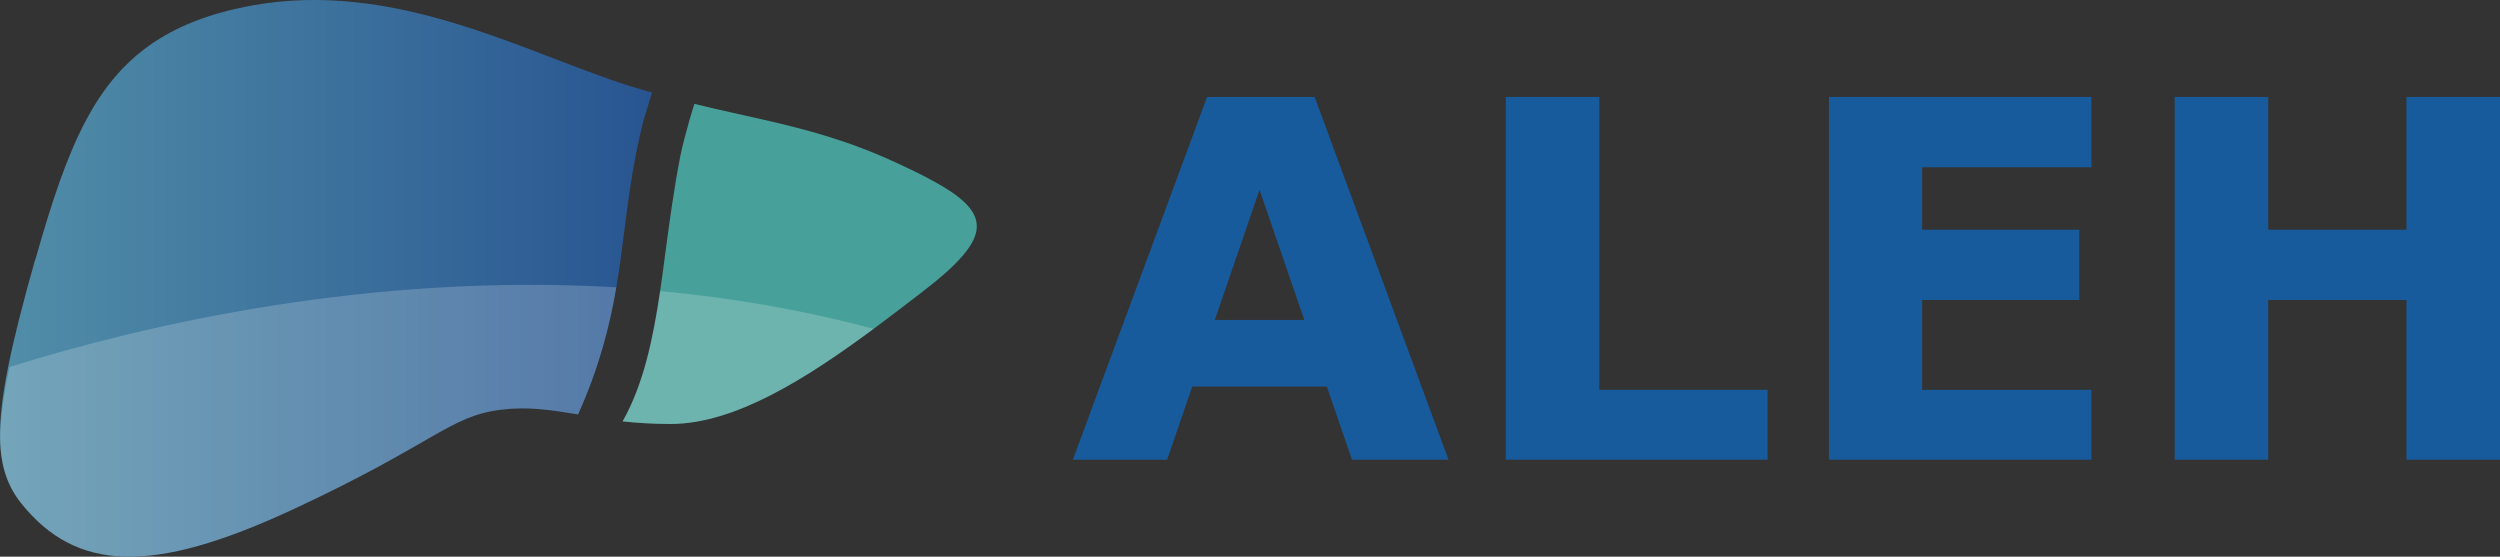
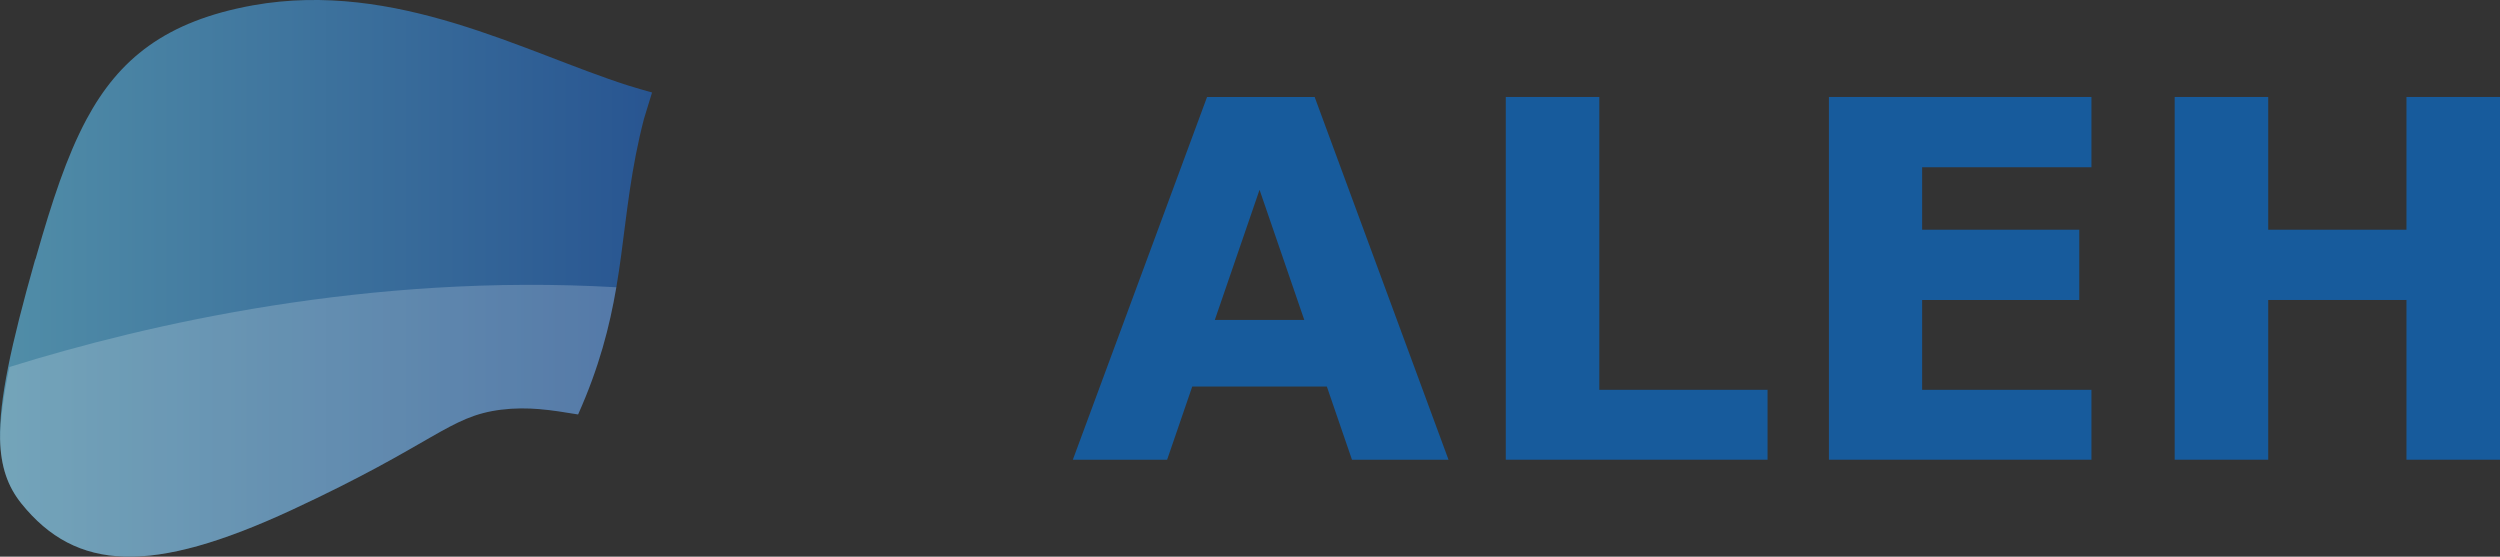
<svg xmlns="http://www.w3.org/2000/svg" id="Capa_2" data-name="Capa 2" viewBox="0 0 696.3 155.05">
  <rect x="0" y="0" width="696.3" height="155.05" fill="#333333" stroke="none" />
  <defs>
    <style> .cls-1 { fill: #175b9c; } .cls-2 { fill: #48a09a; } .cls-3 { fill: #fff; opacity: .2; } .cls-4 { fill: url(#Degradado_sin_nombre_3); } </style>
    <linearGradient id="Degradado_sin_nombre_3" data-name="Degradado sin nombre 3" x1="0" y1="77.52" x2="181.61" y2="77.52" gradientUnits="userSpaceOnUse">
      <stop offset="0" stop-color="#518ea8" />
      <stop offset="1" stop-color="#285591" />
    </linearGradient>
  </defs>
  <g id="Capa_1-2" data-name="Capa 1">
    <g>
      <path class="cls-1" d="m403.43,128.04h-26.88l-7-20.39h-37.48l-7,20.39h-26.26l37.38-101.02h29.97l37.28,101.02Zm-40.16-38.93l-12.46-36.25-12.46,36.25h24.92Z" />
      <path class="cls-1" d="m492.3,128.04h-72.91V27.01h26.05v81.56h46.86v19.46Z" />
      <path class="cls-1" d="m582.51,128.04h-73.12V27.01h73.12v19.57h-47.16v17.4h43.77v19.57h-43.77v25.02h47.16v19.46Z" />
      <path class="cls-1" d="m696.3,128.04h-26.05v-44.49h-38.51v44.49h-26.05V27.01h26.05v36.97h38.51V27.01h26.05v101.02Z" />
    </g>
    <g>
-       <path class="cls-2" d="m268,71.36c-2.46,2.87-6.05,6.05-10.87,9.74-4.51,3.47-9.12,7.02-13.8,10.48-18.84,13.95-38.71,26.51-56.6,26.51-5.02,0-9.33-.31-13.32-.72,5.8-10.28,8.45-22.78,10.45-36.3.47-3.18.9-6.43,1.33-9.71,1.23-9.12,2.46-18.55,4.31-27.98.71-3.38,1.64-6.76,2.56-10.04.41-1.44.92-2.97,1.33-4.41,6.66,1.64,13.02,2.97,19.27,4.41,12.09,2.77,23.77,5.84,37.2,12.09,20.7,9.53,27.36,15.37,18.14,25.93Z" />
      <path class="cls-4" d="m181.61,25.76c-.82,2.56-1.54,5.12-2.26,7.37-3.59,13.84-4.71,25.83-6.35,38.02-.39,2.94-.83,5.88-1.34,8.86-1.87,10.93-4.77,22.28-10.65,35.42-7.49-1.23-13.84-2.26-21.42-1.33-14.66,1.84-18.24,9.32-58.42,27.97-38.94,18.04-59.95,17.12-75.22-1.84C2.17,135.51.2,130.02.02,122.32c-.27-10.84,3.01-26.1,9.72-49.83.21-.41.31-.82.41-1.23,4.31-15.07,8.4-27.67,13.94-38.02C33.11,16.43,46.12,5.87,70.51,1.47c39.77-7.07,75.53,13.11,104.43,22.34,2.26.72,4.51,1.33,6.67,1.95Z" />
-       <path class="cls-3" d="m243.33,91.58c-18.84,13.95-38.71,26.51-56.6,26.51-5.02,0-9.33-.31-13.32-.72,5.8-10.28,8.45-22.78,10.45-36.3,19.49,1.81,39.43,5.17,59.47,10.51Z" />
      <path class="cls-3" d="m171.66,80.01c-1.87,10.93-4.77,22.28-10.65,35.42-7.49-1.23-13.84-2.26-21.42-1.33-14.66,1.84-18.24,9.32-58.42,27.97-38.94,18.04-59.95,17.12-75.22-1.84C2.17,135.51.2,130.02.02,122.32c.06-5.48.94-12.03,2.63-20.11,38.24-11.92,100.12-26.17,169.01-22.2Z" />
    </g>
  </g>
</svg>